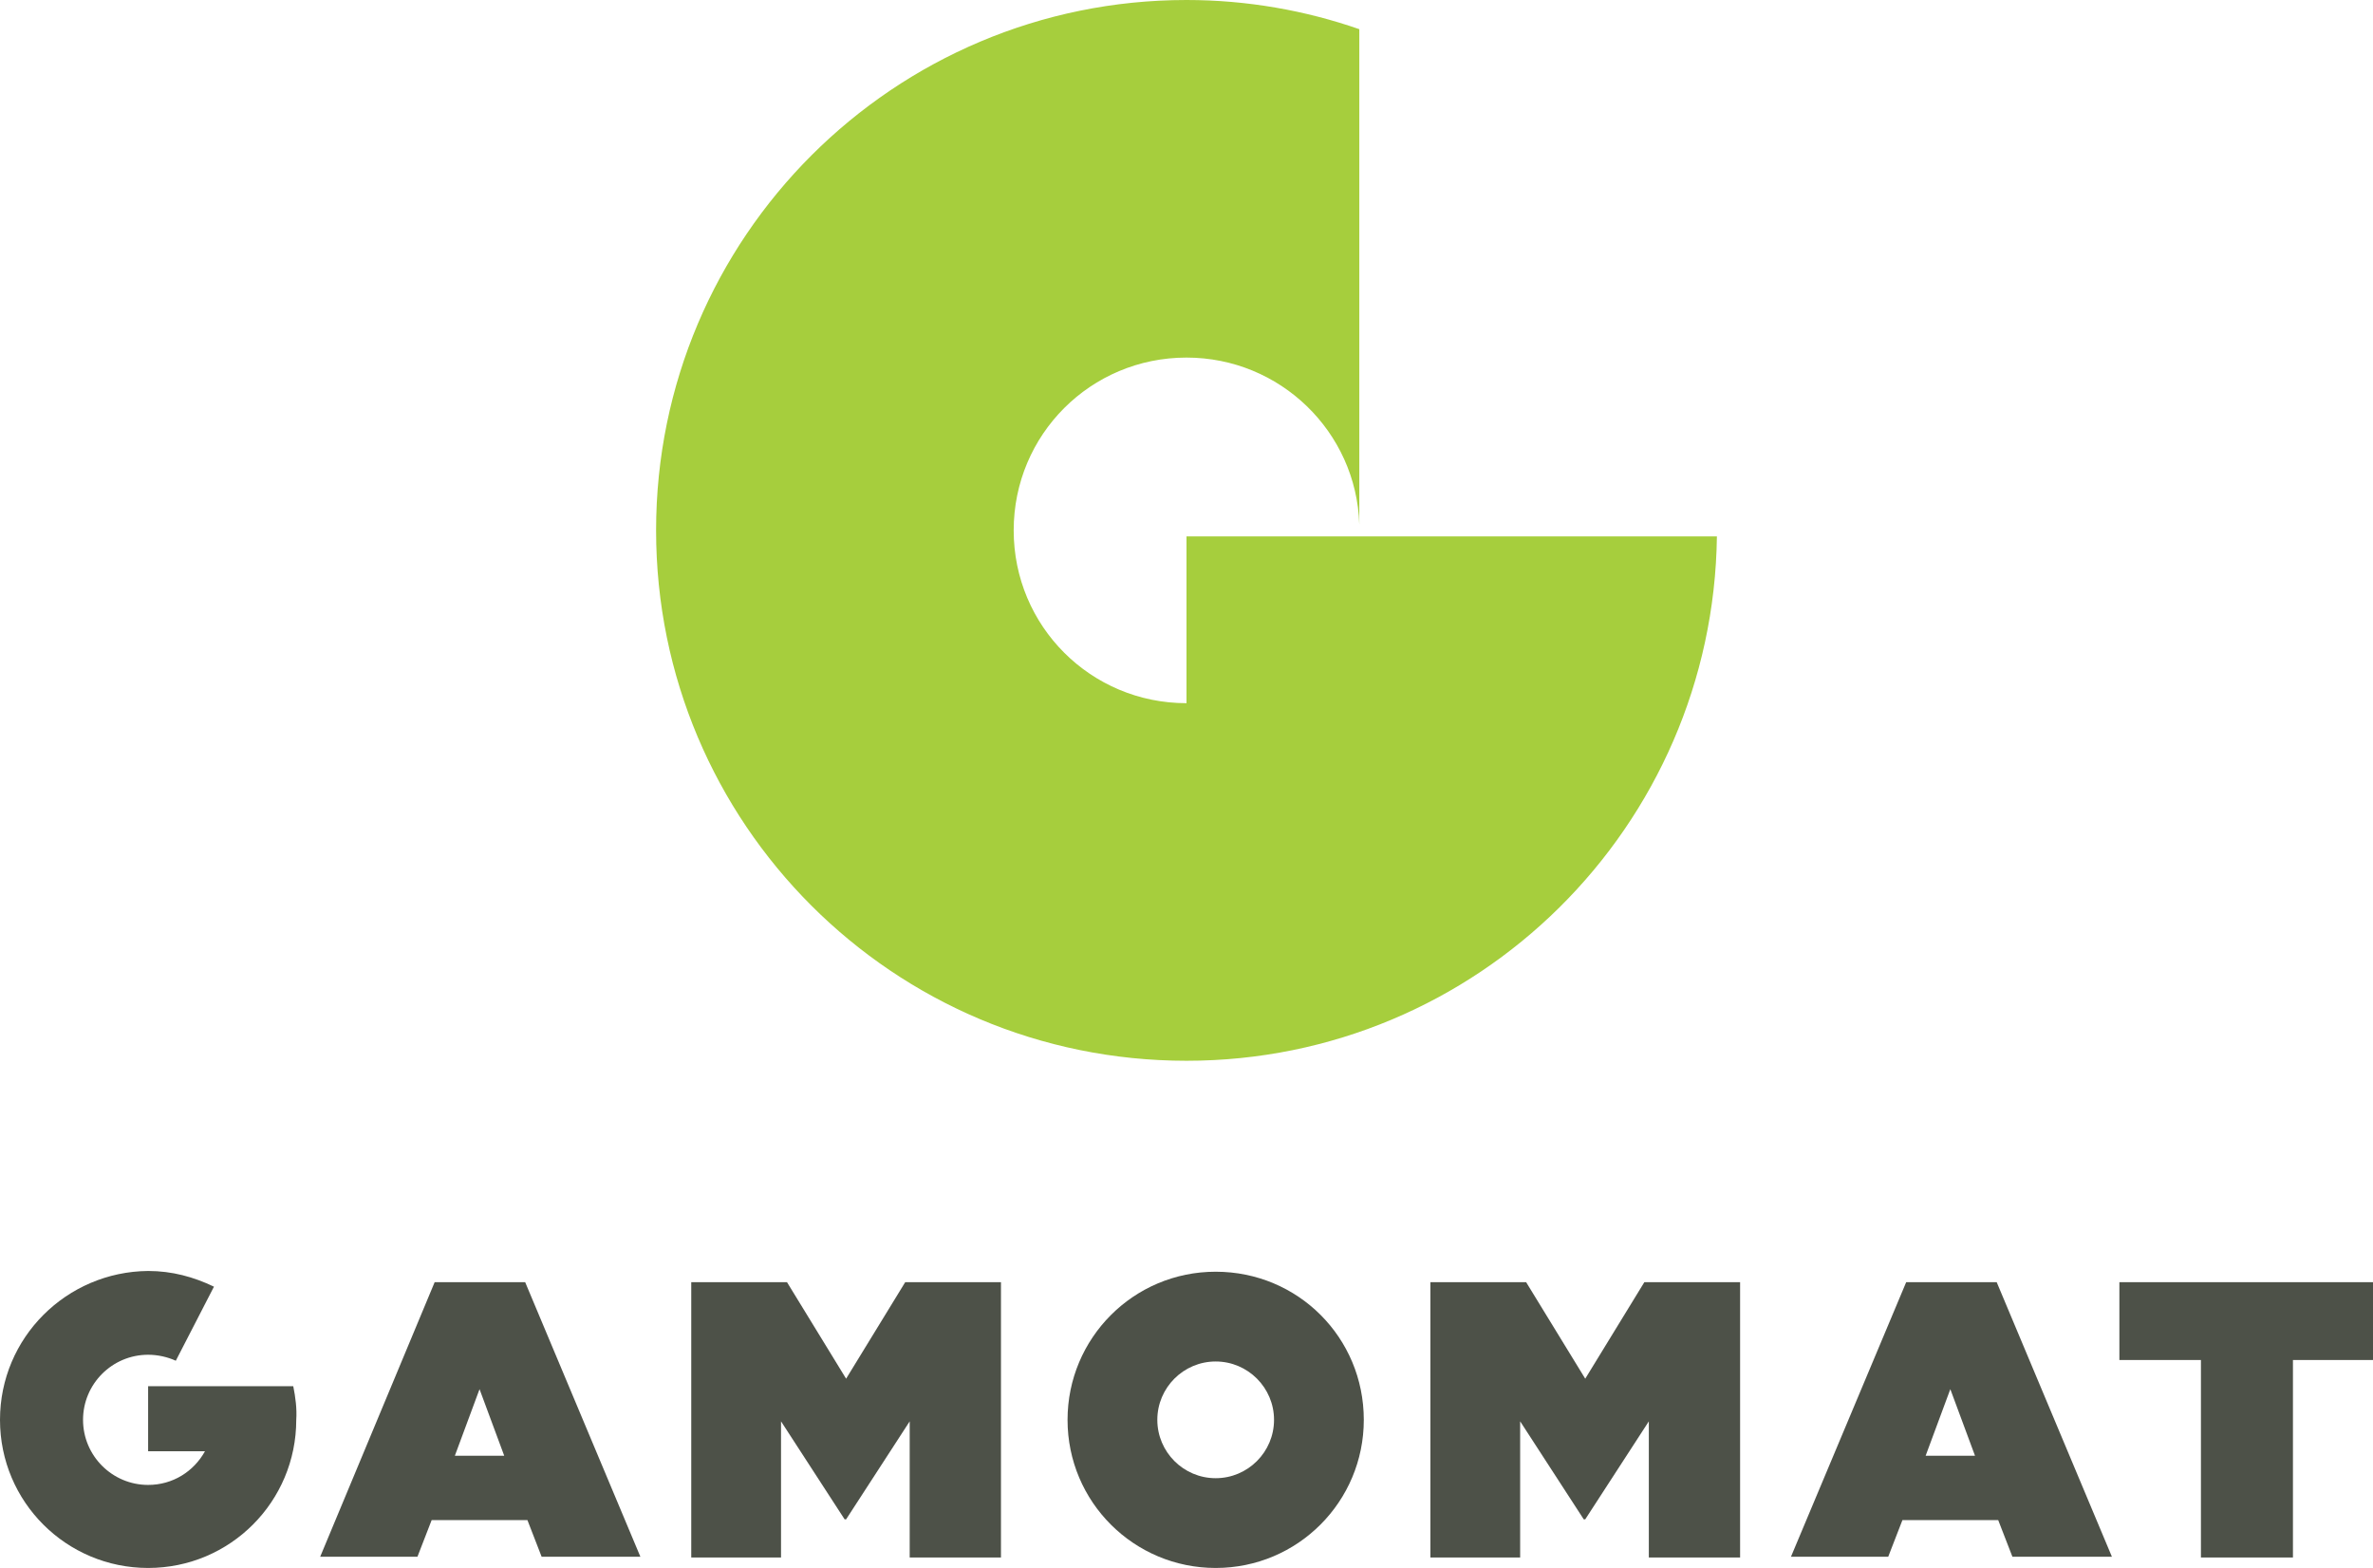
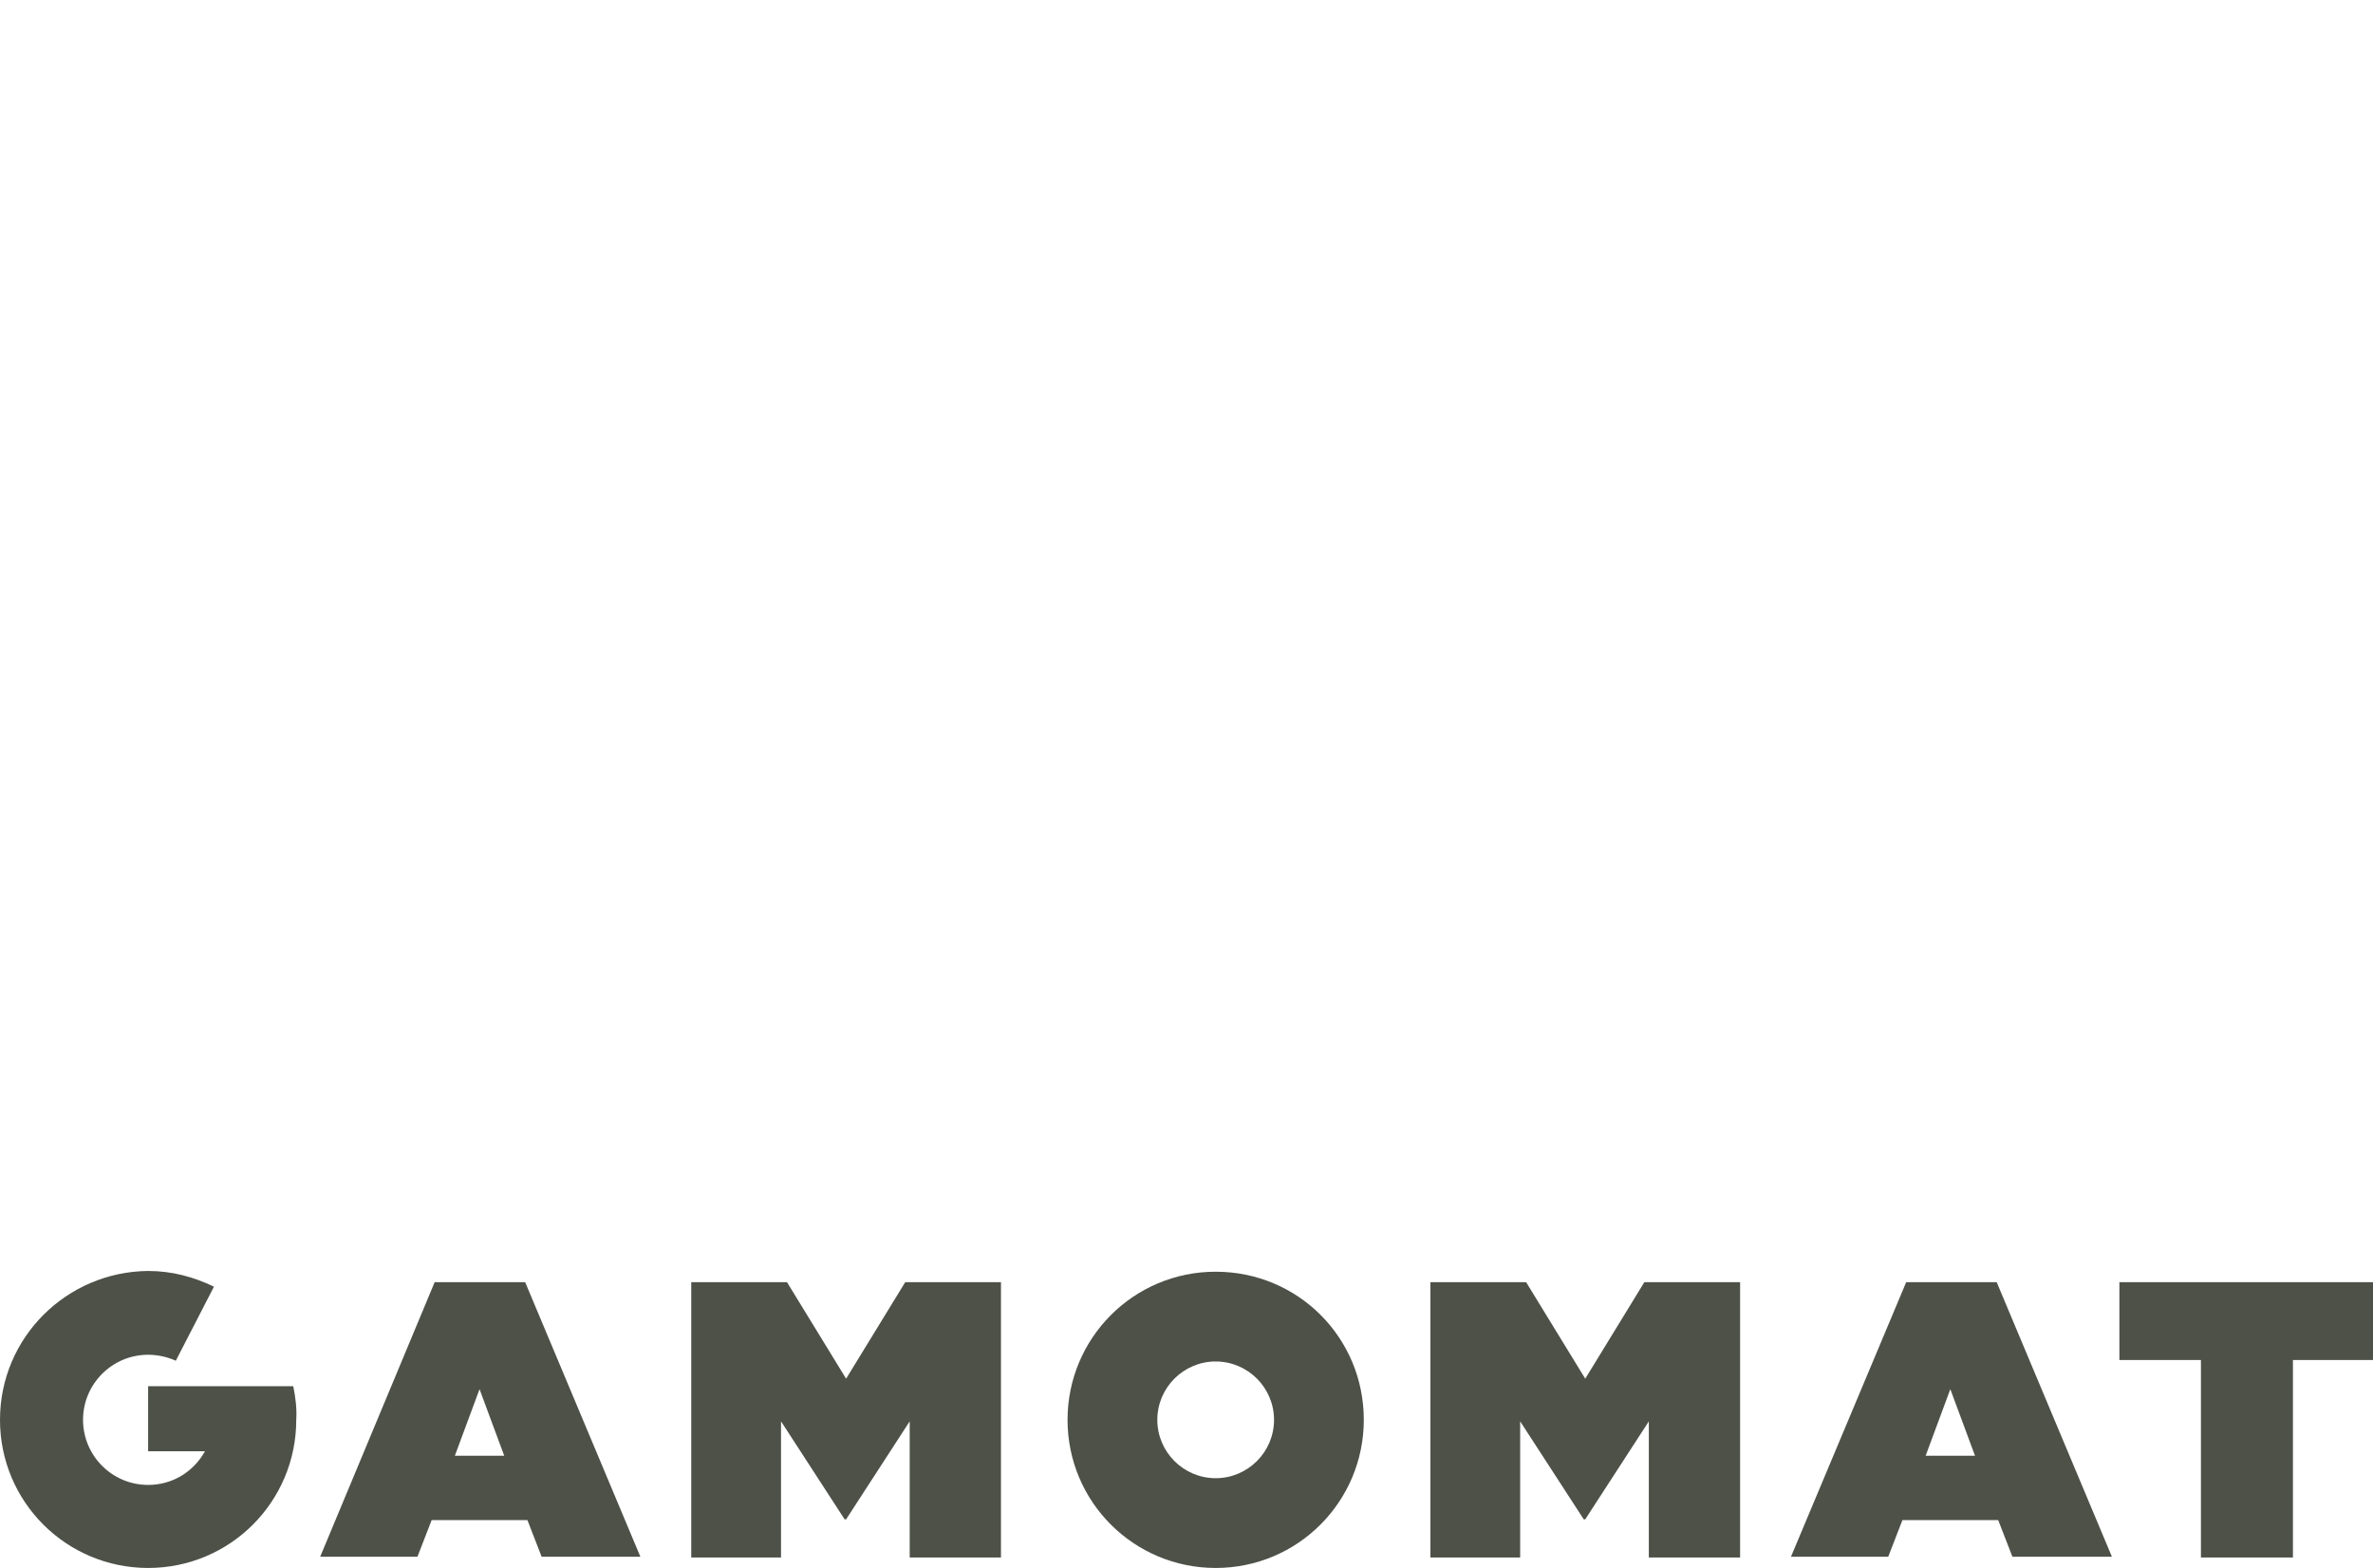
<svg xmlns="http://www.w3.org/2000/svg" version="1.1" id="Layer_1" x="0px" y="0px" viewBox="0 0 317.2 209.6" style="enable-background:new 0 0 317.2 209.6;" xml:space="preserve">
  <style type="text/css">
	.st0{fill:#FFFFFF;}
	.st1{fill:#B9BDBF;}
	.st2{fill:#1BBEDA;}
	.st3{fill:#68952D;}
	.st4{fill:#EAE833;}
	.st5{fill:#4D5148;}
	.st6{fill:#A6CE3D;}
</style>
  <g>
    <path class="st5" d="M58.1,171.4h12.1l15.4,36.7H72.4l-1.9-4.9H57.7l-1.9,4.9h-13L58.1,171.4z M67.4,194.6l-3.3-8.9l-3.3,8.9H67.4z   " />
    <path class="st5" d="M254.8,171.4h12.1l15.4,36.7H269l-1.9-4.9h-12.8l-1.9,4.9h-13L254.8,171.4z M264,194.6l-3.3-8.9l-3.3,8.9H264z   " />
    <path class="st5" d="M294.1,181.8h-10.8v-10.4h34v10.4h-10.8v26.4h-12.3V181.8z" />
    <path class="st5" d="M92.4,171.4h12.8l7.9,12.9l7.9-12.9h12.8v36.8h-12.2V190l-8.5,13.1h-0.2l-8.5-13.1v18.2h-12V171.4z" />
    <path class="st5" d="M191.2,171.4H204l7.9,12.9l7.9-12.9h12.8v36.8h-12.2V190l-8.5,13.1h-0.2l-8.5-13.1v18.2h-12V171.4z" />
    <path class="st5" d="M162.5,170c-11,0-19.8,8.9-19.8,19.8c0,11,8.9,19.8,19.8,19.8c11,0,19.8-8.9,19.8-19.8   C182.3,178.8,173.5,170,162.5,170z M162.5,197.6c-4.3,0-7.8-3.5-7.8-7.8s3.5-7.8,7.8-7.8c4.3,0,7.8,3.5,7.8,7.8   S166.8,197.6,162.5,197.6z" />
    <path class="st5" d="M39.2,185.3H19.8v8.7h7.6c-1.5,2.7-4.3,4.5-7.6,4.5c-4.8,0-8.7-3.9-8.7-8.7s3.9-8.7,8.7-8.7   c1.3,0,2.6,0.3,3.7,0.8l5.1-9.9c-2.7-1.3-5.6-2.1-8.8-2.1C8.9,170,0,178.8,0,189.8c0,11,8.9,19.8,19.8,19.8   c11,0,19.8-8.9,19.8-19.8C39.7,188.3,39.5,186.8,39.2,185.3z" />
  </g>
-   <path class="st6" d="M158.6,71.7V94c-12.8,0-23.1-10.3-23.1-23.1c0-12.8,10.3-23.1,23.1-23.1c12.5,0,22.7,9.9,23.1,22.3h0V3.9  c-7.2-2.5-15-3.9-23.1-3.9c-39.1,0-70.9,31.7-70.9,70.9s31.7,70.9,70.9,70.9c38.9,0,70.4-31.3,70.9-70.1H158.6z" />
</svg>